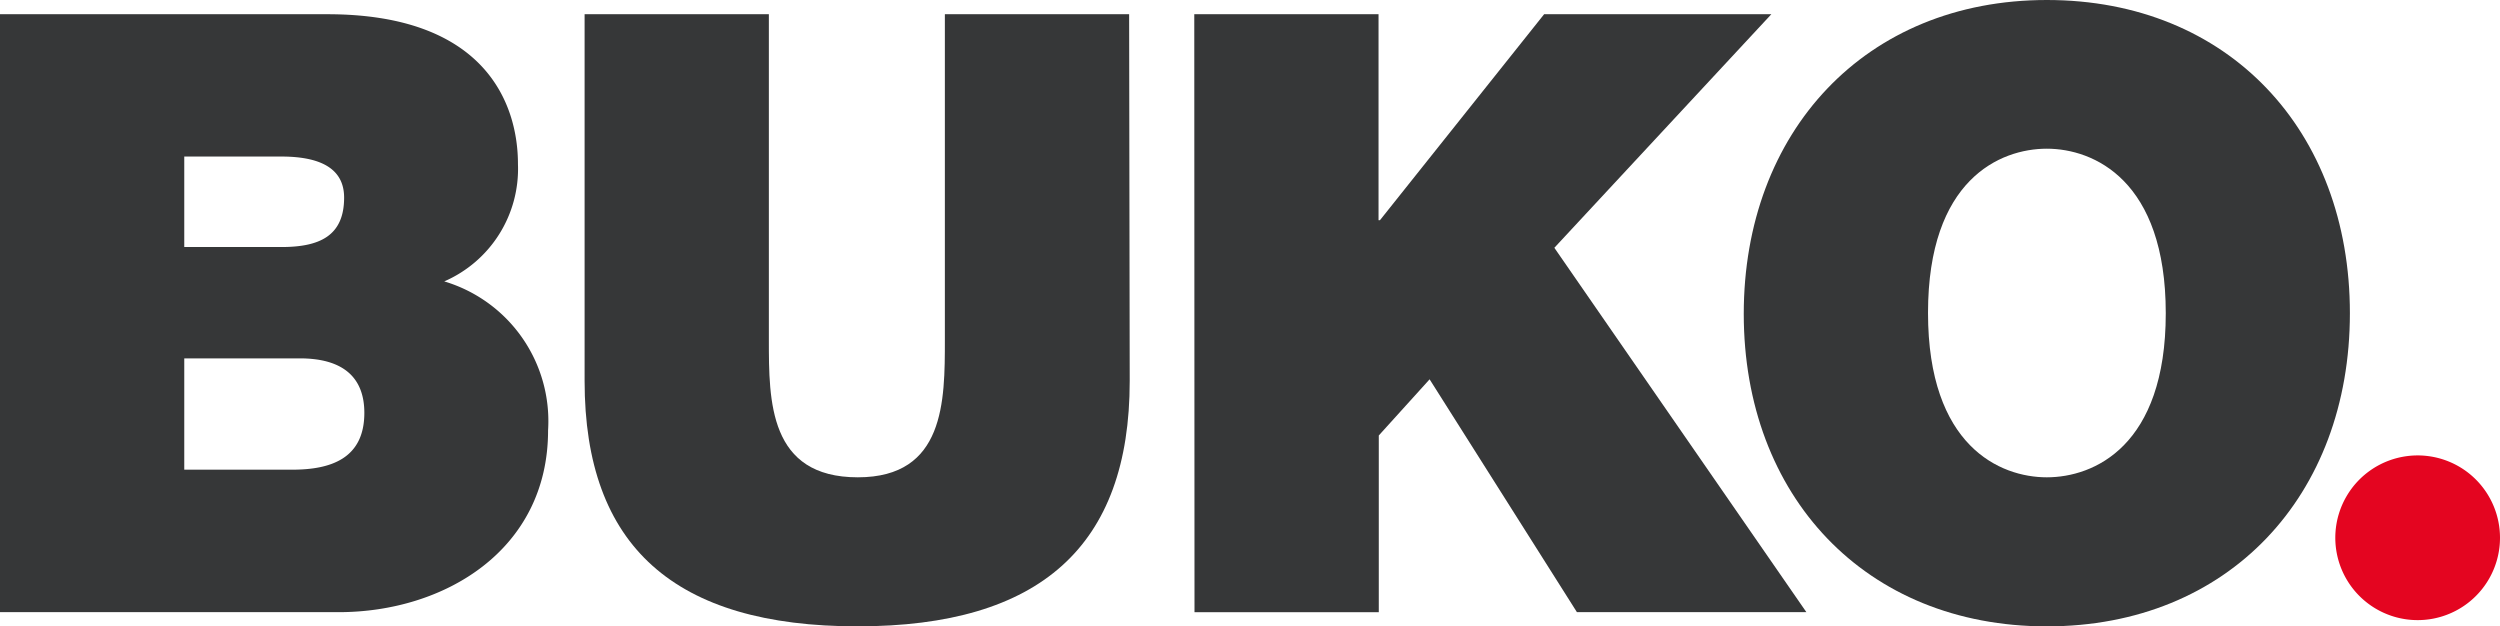
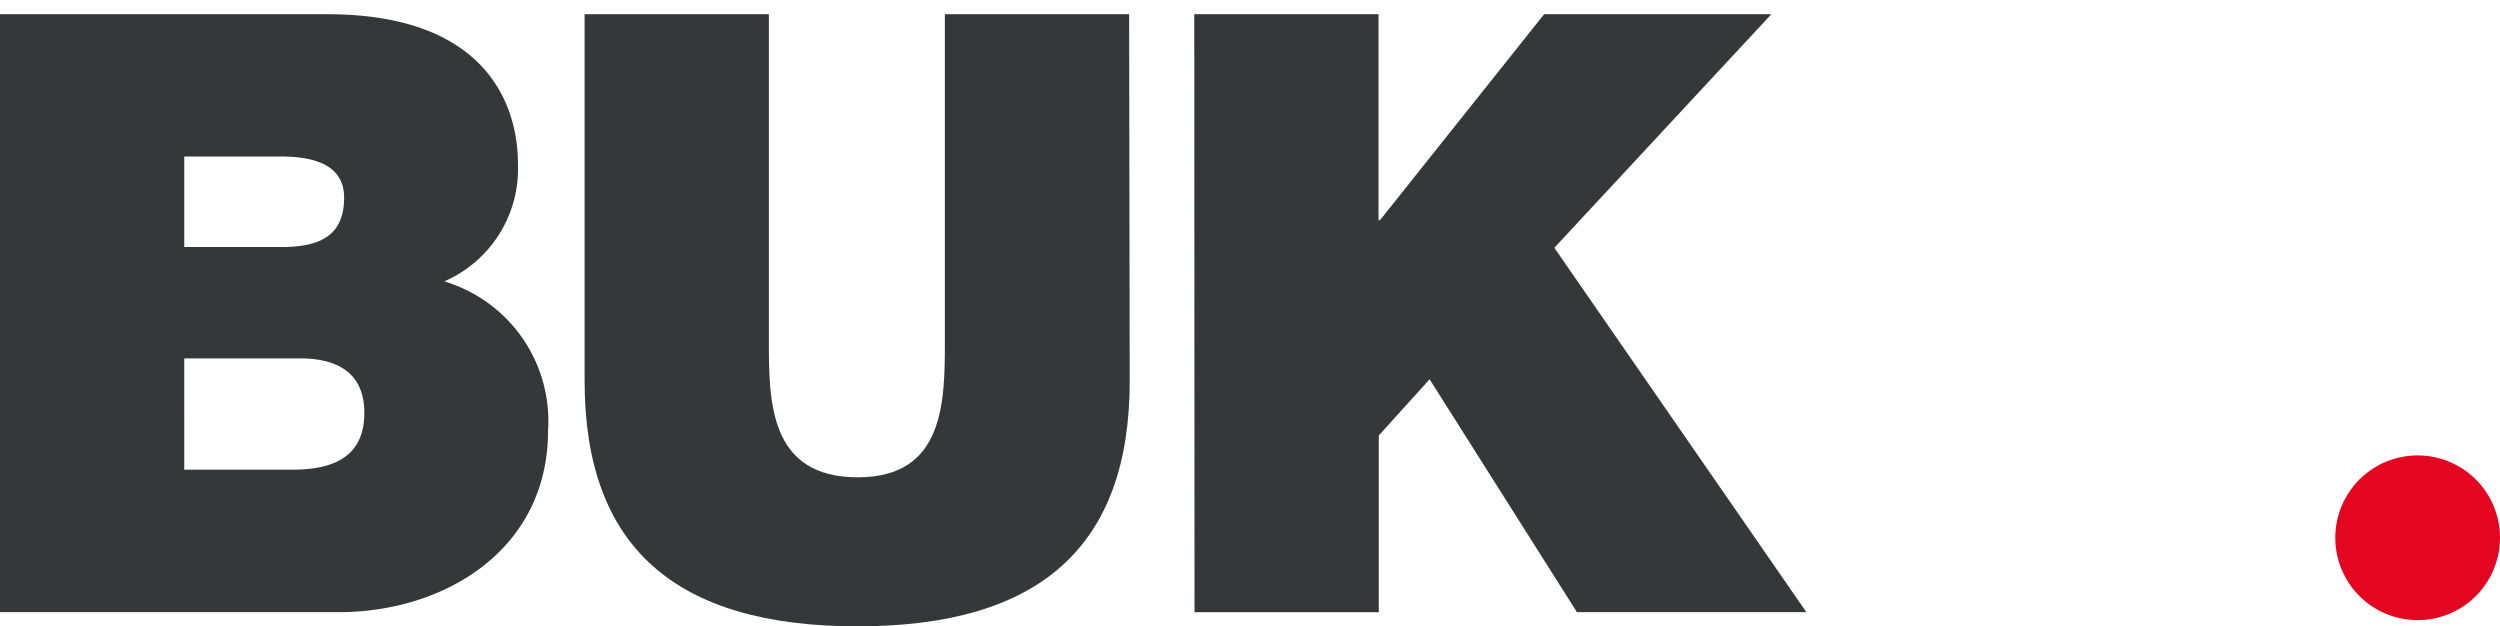
<svg xmlns="http://www.w3.org/2000/svg" width="111.756" height="28" viewBox="0 0 111.756 28">
  <g id="Logo_BUKO_algemeen_RGB" transform="translate(-322.41 -273.3)">
    <path id="Path_239" data-name="Path 239" d="M513.534,312.827a3.681,3.681,0,1,1-1.076-2.607,3.687,3.687,0,0,1,1.076,2.607Z" transform="translate(-79.368 -15.481)" fill="#e40520" />
    <path id="Path_240" data-name="Path 240" d="M322.41,274.42h14.633c7.038,0,8.521,3.976,8.521,6.7a5.486,5.486,0,0,1-3.295,5.243,6.519,6.519,0,0,1,4.641,6.663c0,5.351-4.641,8.123-9.356,8.123H322.41Zm8.237,10.407h4.34c1.7,0,2.806-.489,2.806-2.21,0-1.346-1.136-1.835-2.806-1.835h-4.34Zm0,9.953h4.829c1.7,0,3.221-.483,3.221-2.539,0-1.574-.937-2.437-2.886-2.437h-5.164Z" transform="translate(0 -0.484)" fill="#363738" />
    <path id="Path_241" data-name="Path 241" d="M392.78,290.814c0,7.385-4,10.969-12.168,10.969s-12.2-3.562-12.2-10.969V274.42h8.237v14.56c0,2.732,0,6.141,3.977,6.141,3.891,0,3.891-3.408,3.891-6.141V274.42h8.237Z" transform="translate(-19.869 -0.484)" fill="#363738" />
    <path id="Path_242" data-name="Path 242" d="M416.39,274.42h8.237v9.208h.063l7.339-9.208h10.157l-9.7,10.441,11.265,16.286H433.494l-6.584-10.407-2.272,2.511v7.9H416.4Z" transform="translate(-40.593 -0.484)" fill="#363738" />
-     <path id="Path_243" data-name="Path 243" d="M473.178,273.3c8.123,0,13.548,5.84,13.548,14s-5.425,14-13.548,14-13.548-5.84-13.548-13.969S465.055,273.3,473.178,273.3Zm0,21.337c2.1,0,5.317-1.386,5.317-7.334s-3.221-7.356-5.317-7.356-5.311,1.386-5.311,7.339S471.082,294.637,473.178,294.637Z" transform="translate(-59.27)" fill="#363738" />
  </g>
</svg>